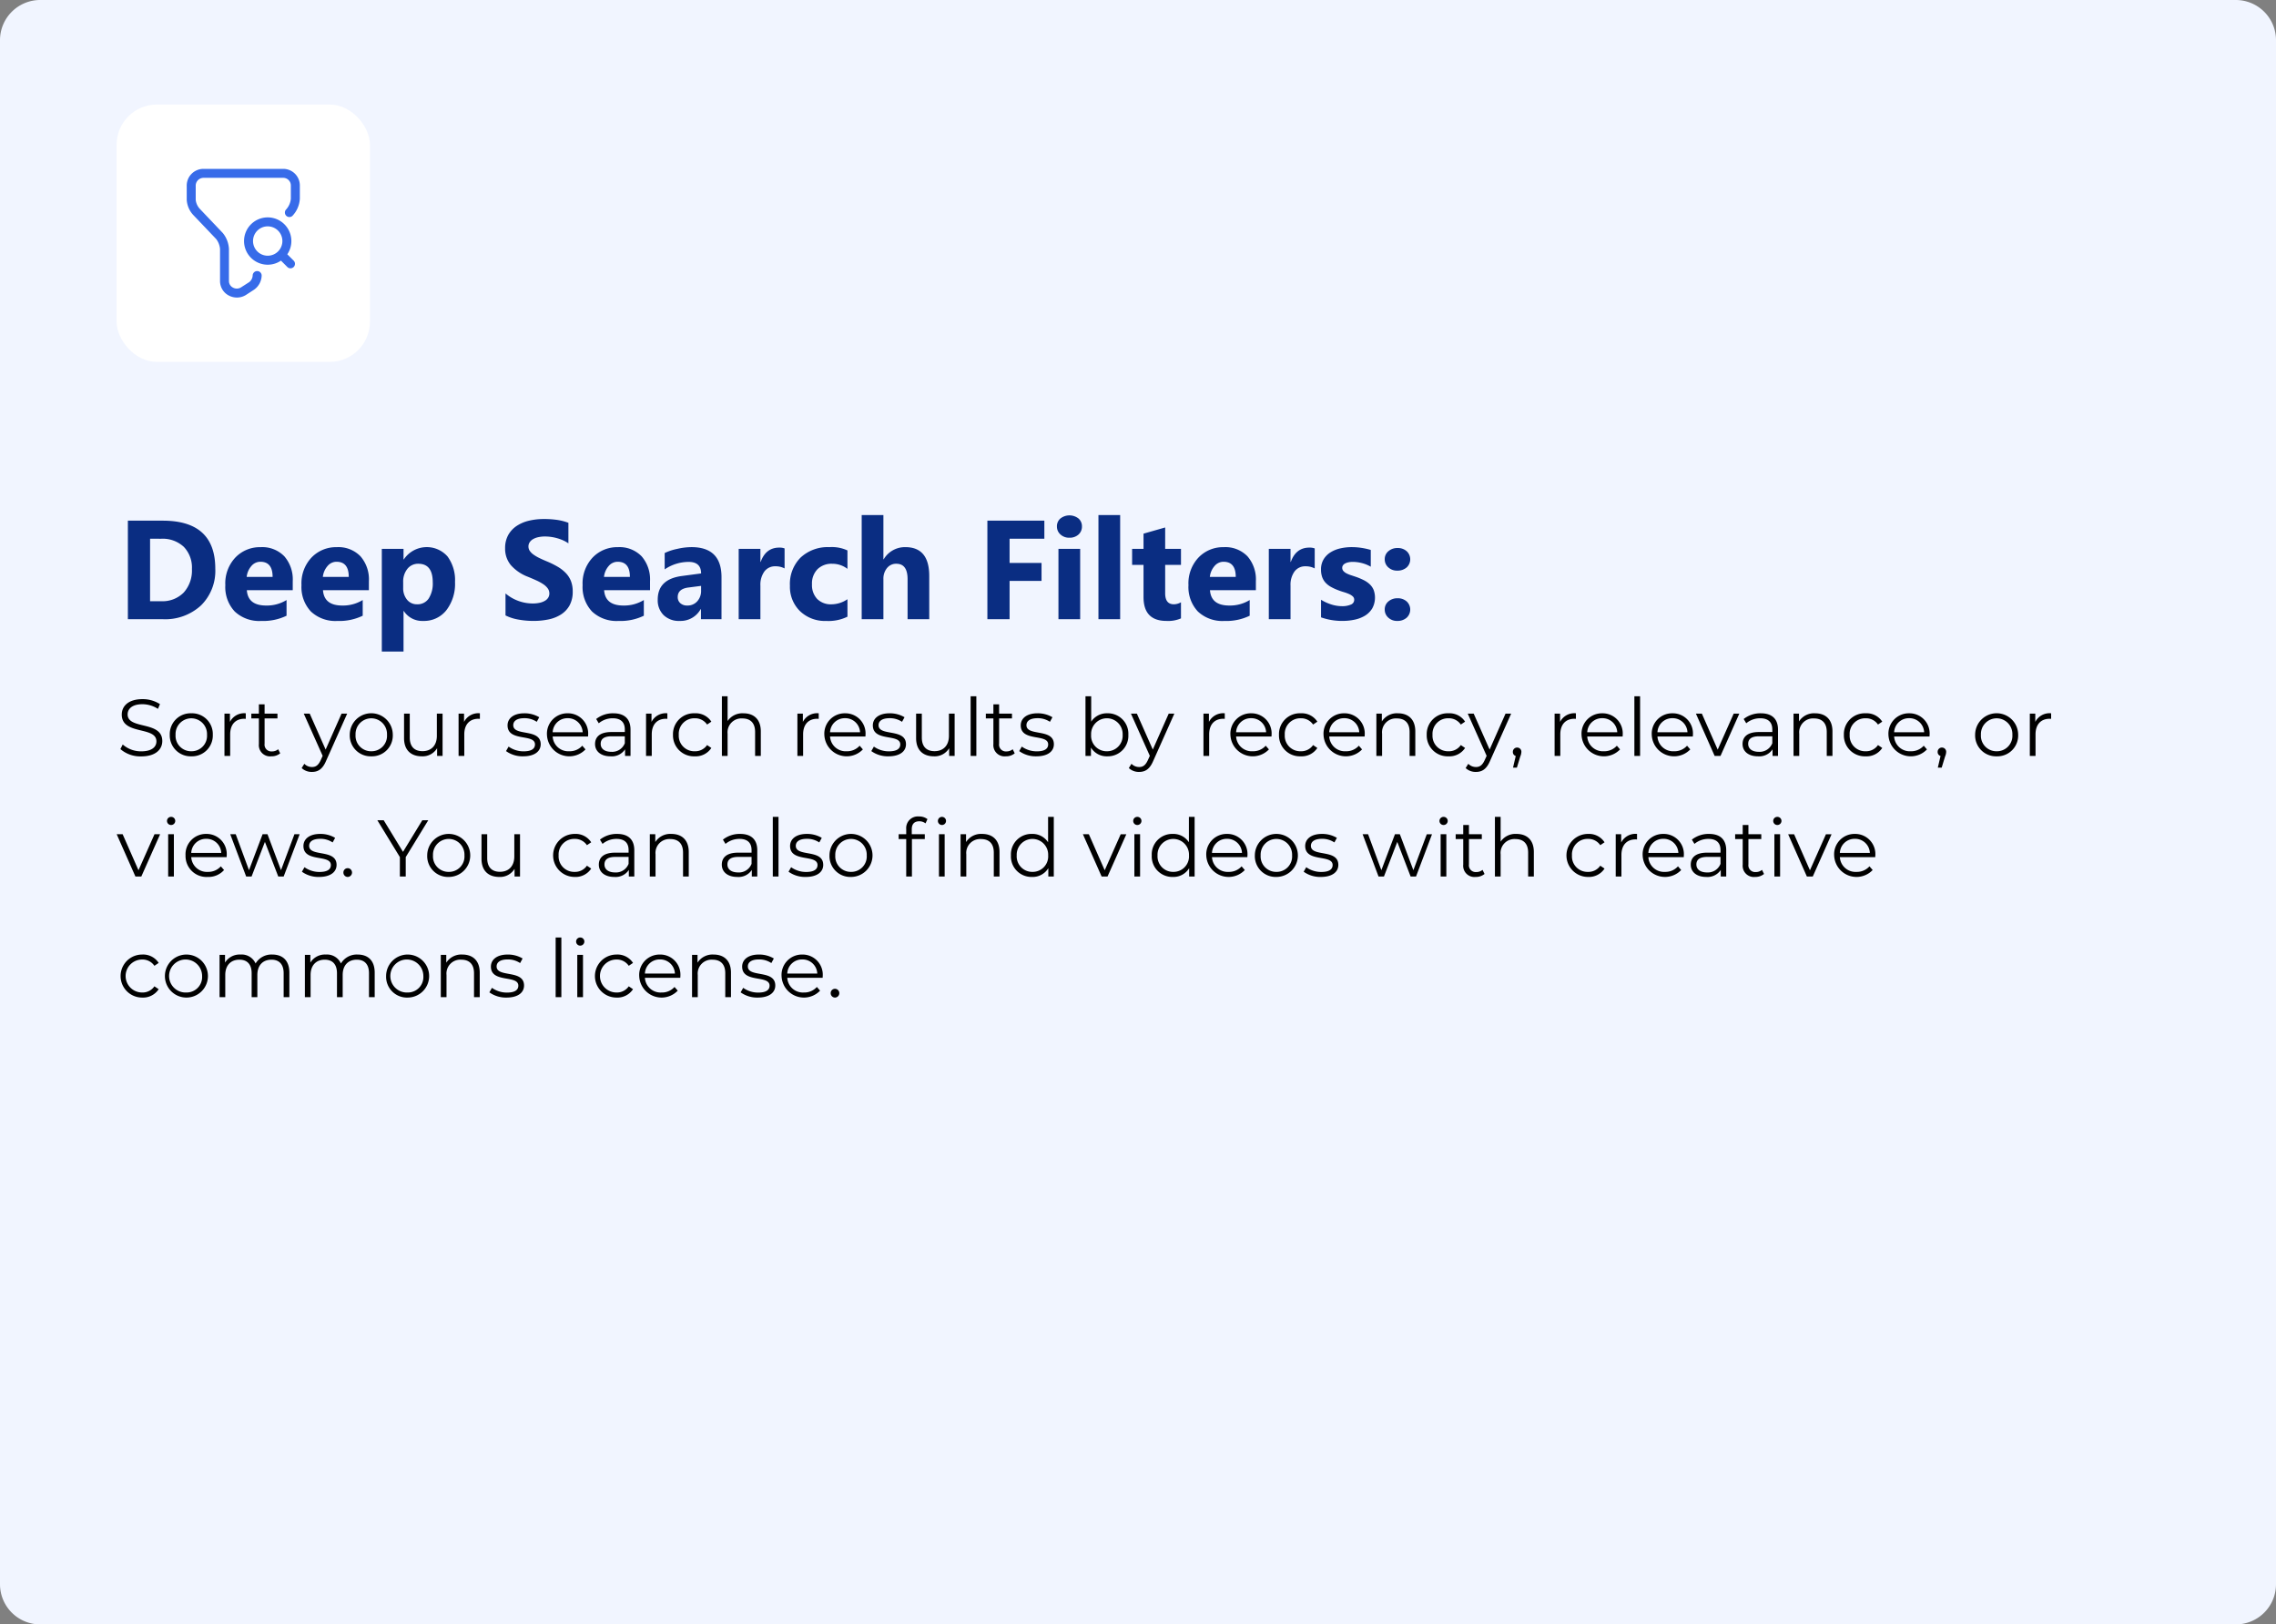
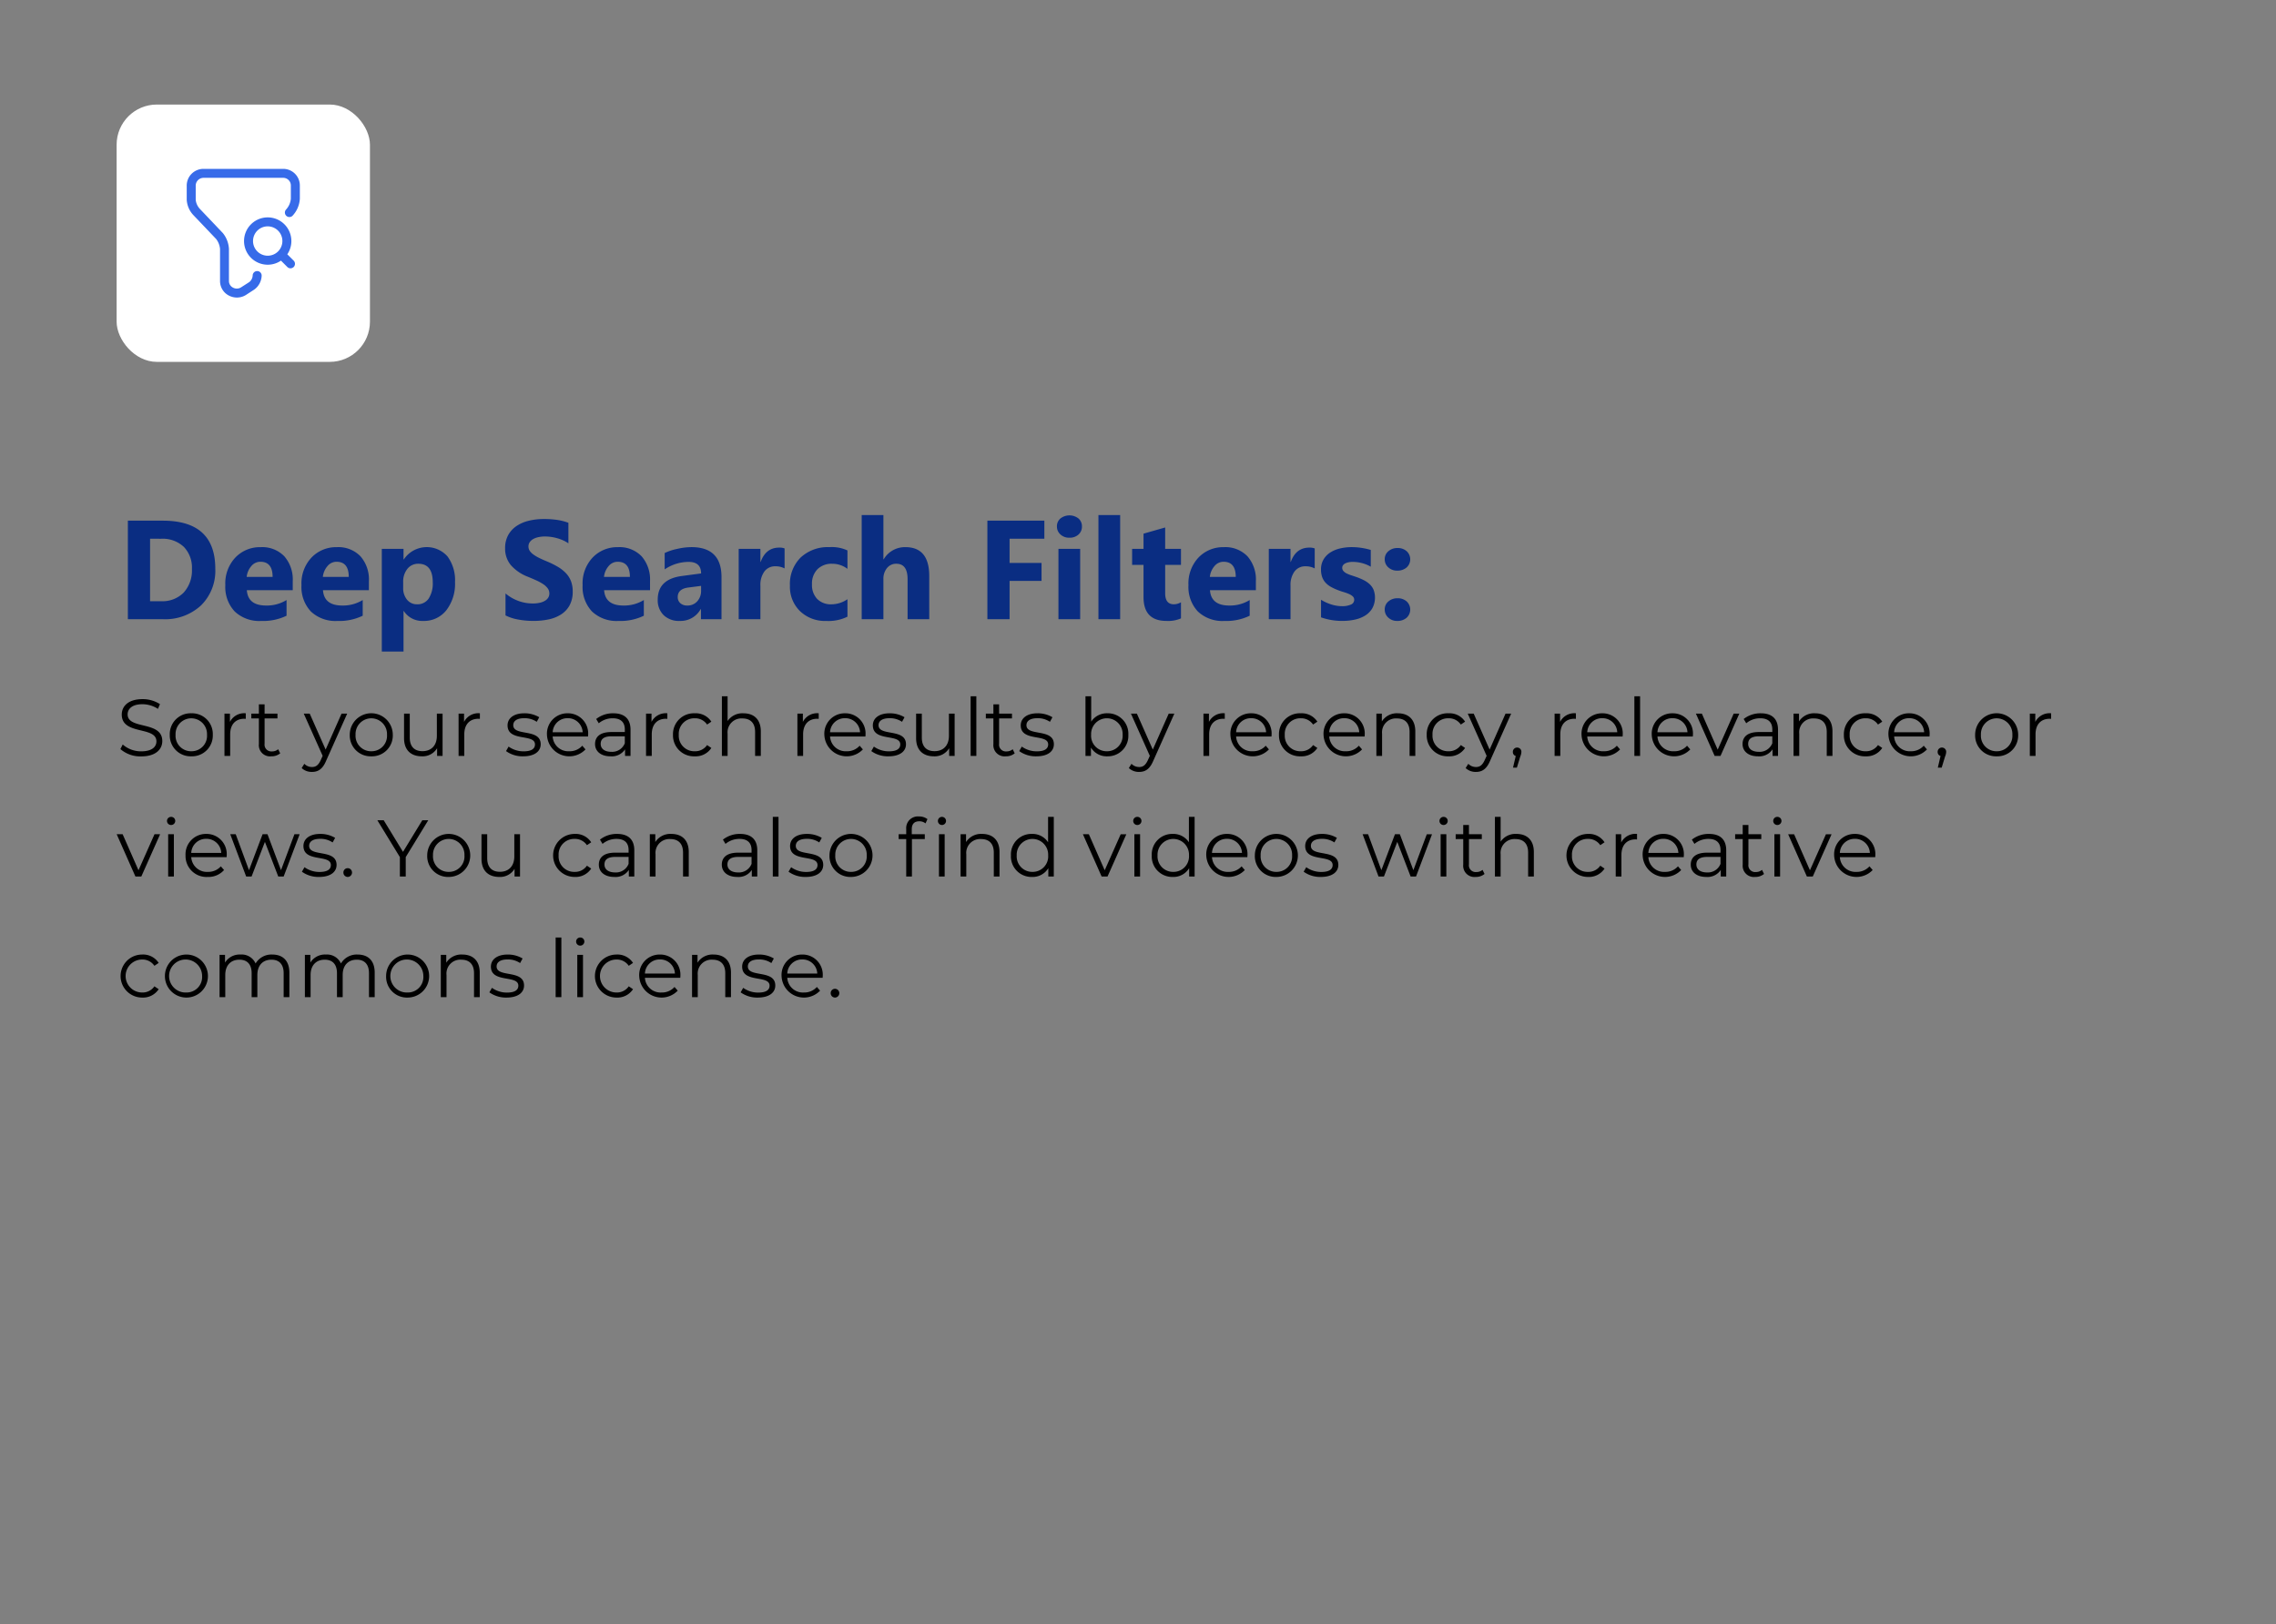
<svg xmlns="http://www.w3.org/2000/svg" width="566" height="404" viewBox="0 0 566 404">
  <rect x="0" y="0" width="566" height="404" fill="#808080" stroke="none" />
  <g id="Group_33464" data-name="Group 33464" transform="translate(-974 -7499)">
-     <path id="surface" d="M10,0H556a10,10,0,0,1,10,10V394a10,10,0,0,1-10,10H10A10,10,0,0,1,0,394V10A10,10,0,0,1,10,0Z" transform="translate(974 7499)" fill="#f1f5ff" />
    <path id="Path_14333" data-name="Path 14333" d="M6.14,19.12c3.58,0,5.22-1.76,5.22-3.82,0-5.1-8.62-2.78-8.62-6.62,0-1.4,1.14-2.54,3.7-2.54A7.208,7.208,0,0,1,10.28,7.3l.5-1.18A7.9,7.9,0,0,0,6.44,4.88c-3.56,0-5.16,1.78-5.16,3.84,0,5.18,8.62,2.82,8.62,6.66,0,1.38-1.14,2.48-3.76,2.48a6.875,6.875,0,0,1-4.62-1.7L.94,17.3A7.591,7.591,0,0,0,6.14,19.12Zm12.44-.02a5.175,5.175,0,0,0,5.34-5.36A5.158,5.158,0,0,0,18.58,8.4a5.174,5.174,0,0,0-5.36,5.34A5.191,5.191,0,0,0,18.58,19.1Zm0-1.26a3.852,3.852,0,0,1-3.92-4.1,3.914,3.914,0,1,1,7.82,0A3.836,3.836,0,0,1,18.58,17.84Zm9.6-7.3V8.48H26.82V19h1.42V13.64c0-2.48,1.34-3.88,3.54-3.88.1,0,.22.02.34.02V8.4A3.967,3.967,0,0,0,28.18,10.54Zm12,6.8a2.35,2.35,0,0,1-1.56.54,1.685,1.685,0,0,1-1.82-1.92V9.68H40V8.48H36.8V6.18H35.38v2.3H33.5v1.2h1.88v6.36a2.787,2.787,0,0,0,3.08,3.06,3.382,3.382,0,0,0,2.22-.74ZM55.94,8.48l-3.96,8.94L48.02,8.48H46.54l4.7,10.5L50.78,20c-.6,1.32-1.24,1.76-2.18,1.76a2.627,2.627,0,0,1-1.92-.8l-.66,1.06a3.6,3.6,0,0,0,2.56.96c1.5,0,2.62-.66,3.5-2.72L57.34,8.48Zm7.4,10.62a5.175,5.175,0,0,0,5.34-5.36,5.35,5.35,0,0,0-10.7,0A5.191,5.191,0,0,0,63.34,19.1Zm0-1.26a3.852,3.852,0,0,1-3.92-4.1,3.914,3.914,0,1,1,7.82,0A3.836,3.836,0,0,1,63.34,17.84Zm16.3-9.36V14c0,2.4-1.38,3.82-3.58,3.82-2,0-3.16-1.14-3.16-3.38V8.48H71.48v6.1c0,3.02,1.76,4.52,4.44,4.52a4.185,4.185,0,0,0,3.78-2.02V19h1.36V8.48Zm6.76,2.06V8.48H85.04V19h1.42V13.64c0-2.48,1.34-3.88,3.54-3.88.1,0,.22.02.34.02V8.4A3.967,3.967,0,0,0,86.4,10.54Zm14.72,8.56c2.74,0,4.34-1.18,4.34-3,0-4.04-6.82-1.9-6.82-4.74,0-1,.84-1.74,2.74-1.74a5.392,5.392,0,0,1,3.1.9l.62-1.14a7.129,7.129,0,0,0-3.72-.98c-2.68,0-4.16,1.28-4.16,3,0,4.16,6.82,2,6.82,4.74,0,1.04-.82,1.72-2.82,1.72a6.354,6.354,0,0,1-3.74-1.18l-.64,1.12A7.028,7.028,0,0,0,101.12,19.1Zm16.14-5.36a5.013,5.013,0,0,0-5.1-5.34,5.067,5.067,0,0,0-5.14,5.34,5.562,5.562,0,0,0,9.58,3.64l-.8-.92a4.147,4.147,0,0,1-3.22,1.38,3.894,3.894,0,0,1-4.14-3.66h8.8C117.24,14.02,117.26,13.86,117.26,13.74Zm-5.1-4.12a3.659,3.659,0,0,1,3.74,3.5h-7.46A3.654,3.654,0,0,1,112.16,9.62ZM123.54,8.4a6.68,6.68,0,0,0-4.28,1.42l.64,1.06a5.359,5.359,0,0,1,3.5-1.24c1.96,0,2.98.98,2.98,2.78v.64h-3.34c-3.02,0-4.06,1.36-4.06,2.98,0,1.82,1.46,3.06,3.84,3.06a3.95,3.95,0,0,0,3.62-1.74V19h1.36V12.48C127.8,9.76,126.26,8.4,123.54,8.4Zm-.5,9.58c-1.68,0-2.66-.76-2.66-1.98,0-1.08.66-1.88,2.7-1.88h3.3v1.72A3.366,3.366,0,0,1,123.04,17.98Zm9.98-7.44V8.48h-1.36V19h1.42V13.64c0-2.48,1.34-3.88,3.54-3.88.1,0,.22.02.34.02V8.4A3.967,3.967,0,0,0,133.02,10.54Zm10.76,8.56a4.638,4.638,0,0,0,4.12-2.08l-1.06-.72a3.558,3.558,0,0,1-3.06,1.54,3.854,3.854,0,0,1-3.98-4.1,3.865,3.865,0,0,1,3.98-4.1,3.576,3.576,0,0,1,3.06,1.56l1.06-.72a4.6,4.6,0,0,0-4.12-2.08,5.178,5.178,0,0,0-5.42,5.34A5.194,5.194,0,0,0,143.78,19.1Zm12.1-10.7a4.446,4.446,0,0,0-3.94,1.92V4.16h-1.42V19h1.42V13.48a3.449,3.449,0,0,1,3.68-3.8c2,0,3.16,1.14,3.16,3.36V19h1.42V12.9C160.2,9.88,158.44,8.4,155.88,8.4Zm14.78,2.14V8.48H169.3V19h1.42V13.64c0-2.48,1.34-3.88,3.54-3.88.1,0,.22.02.34.02V8.4A3.967,3.967,0,0,0,170.66,10.54Zm15.58,3.2a5.013,5.013,0,0,0-5.1-5.34A5.067,5.067,0,0,0,176,13.74a5.562,5.562,0,0,0,9.58,3.64l-.8-.92a4.147,4.147,0,0,1-3.22,1.38,3.894,3.894,0,0,1-4.14-3.66h8.8C186.22,14.02,186.24,13.86,186.24,13.74Zm-5.1-4.12a3.659,3.659,0,0,1,3.74,3.5h-7.46A3.654,3.654,0,0,1,181.14,9.62Zm10.82,9.48c2.74,0,4.34-1.18,4.34-3,0-4.04-6.82-1.9-6.82-4.74,0-1,.84-1.74,2.74-1.74a5.392,5.392,0,0,1,3.1.9l.62-1.14a7.129,7.129,0,0,0-3.72-.98c-2.68,0-4.16,1.28-4.16,3,0,4.16,6.82,2,6.82,4.74,0,1.04-.82,1.72-2.82,1.72a6.354,6.354,0,0,1-3.74-1.18l-.64,1.12A7.028,7.028,0,0,0,191.96,19.1ZM206.98,8.48V14c0,2.4-1.38,3.82-3.58,3.82-2,0-3.16-1.14-3.16-3.38V8.48h-1.42v6.1c0,3.02,1.76,4.52,4.44,4.52a4.185,4.185,0,0,0,3.78-2.02V19h1.36V8.48ZM212.38,19h1.42V4.16h-1.42Zm10.46-1.66a2.35,2.35,0,0,1-1.56.54,1.685,1.685,0,0,1-1.82-1.92V9.68h3.2V8.48h-3.2V6.18h-1.42v2.3h-1.88v1.2h1.88v6.36a2.787,2.787,0,0,0,3.08,3.06,3.382,3.382,0,0,0,2.22-.74Zm5.9,1.76c2.74,0,4.34-1.18,4.34-3,0-4.04-6.82-1.9-6.82-4.74,0-1,.84-1.74,2.74-1.74a5.392,5.392,0,0,1,3.1.9l.62-1.14A7.129,7.129,0,0,0,229,8.4c-2.68,0-4.16,1.28-4.16,3,0,4.16,6.82,2,6.82,4.74,0,1.04-.82,1.72-2.82,1.72a6.354,6.354,0,0,1-3.74-1.18l-.64,1.12A7.028,7.028,0,0,0,228.74,19.1ZM246.36,8.4a4.6,4.6,0,0,0-4,2.08V4.16h-1.42V19h1.36V16.92a4.557,4.557,0,0,0,4.06,2.18,5.106,5.106,0,0,0,5.24-5.36A5.089,5.089,0,0,0,246.36,8.4Zm-.1,9.44a3.852,3.852,0,0,1-3.92-4.1,3.924,3.924,0,1,1,7.84,0A3.863,3.863,0,0,1,246.26,17.84Zm15.38-9.36-3.96,8.94-3.96-8.94h-1.48l4.7,10.5L256.48,20c-.6,1.32-1.24,1.76-2.18,1.76a2.627,2.627,0,0,1-1.92-.8l-.66,1.06a3.6,3.6,0,0,0,2.56.96c1.5,0,2.62-.66,3.5-2.72l5.26-11.78Zm10,2.06V8.48h-1.36V19h1.42V13.64c0-2.48,1.34-3.88,3.54-3.88.1,0,.22.02.34.02V8.4A3.967,3.967,0,0,0,271.64,10.54Zm15.58,3.2a5.013,5.013,0,0,0-5.1-5.34,5.067,5.067,0,0,0-5.14,5.34,5.562,5.562,0,0,0,9.58,3.64l-.8-.92a4.147,4.147,0,0,1-3.22,1.38,3.894,3.894,0,0,1-4.14-3.66h8.8C287.2,14.02,287.22,13.86,287.22,13.74Zm-5.1-4.12a3.659,3.659,0,0,1,3.74,3.5H278.4A3.654,3.654,0,0,1,282.12,9.62Zm12.36,9.48a4.638,4.638,0,0,0,4.12-2.08l-1.06-.72a3.558,3.558,0,0,1-3.06,1.54,3.854,3.854,0,0,1-3.98-4.1,3.865,3.865,0,0,1,3.98-4.1,3.576,3.576,0,0,1,3.06,1.56l1.06-.72a4.6,4.6,0,0,0-4.12-2.08,5.178,5.178,0,0,0-5.42,5.34A5.194,5.194,0,0,0,294.48,19.1Zm15.9-5.36a5.013,5.013,0,0,0-5.1-5.34,5.067,5.067,0,0,0-5.14,5.34,5.562,5.562,0,0,0,9.58,3.64l-.8-.92a4.147,4.147,0,0,1-3.22,1.38,3.894,3.894,0,0,1-4.14-3.66h8.8C310.36,14.02,310.38,13.86,310.38,13.74Zm-5.1-4.12a3.659,3.659,0,0,1,3.74,3.5h-7.46A3.654,3.654,0,0,1,305.28,9.62ZM318.64,8.4a4.421,4.421,0,0,0-4,2.02V8.48h-1.36V19h1.42V13.48a3.449,3.449,0,0,1,3.68-3.8c2,0,3.16,1.14,3.16,3.36V19h1.42V12.9C322.96,9.88,321.2,8.4,318.64,8.4Zm12.58,10.7a4.638,4.638,0,0,0,4.12-2.08l-1.06-.72a3.558,3.558,0,0,1-3.06,1.54,3.854,3.854,0,0,1-3.98-4.1,3.865,3.865,0,0,1,3.98-4.1,3.576,3.576,0,0,1,3.06,1.56l1.06-.72a4.6,4.6,0,0,0-4.12-2.08,5.178,5.178,0,0,0-5.42,5.34A5.194,5.194,0,0,0,331.22,19.1ZM345.4,8.48l-3.96,8.94-3.96-8.94H336l4.7,10.5L340.24,20c-.6,1.32-1.24,1.76-2.18,1.76a2.627,2.627,0,0,1-1.92-.8l-.66,1.06a3.6,3.6,0,0,0,2.56.96c1.5,0,2.62-.66,3.5-2.72L346.8,8.48Zm2.88,8.44A1.047,1.047,0,0,0,347.22,18a1.011,1.011,0,0,0,.72,1.02l-.68,2.9h.96l.84-2.76a3.263,3.263,0,0,0,.28-1.16A1.047,1.047,0,0,0,348.28,16.92Zm10.68-6.38V8.48H357.6V19h1.42V13.64c0-2.48,1.34-3.88,3.54-3.88.1,0,.22.02.34.02V8.4A3.967,3.967,0,0,0,358.96,10.54Zm15.58,3.2a5.013,5.013,0,0,0-5.1-5.34,5.067,5.067,0,0,0-5.14,5.34,5.562,5.562,0,0,0,9.58,3.64l-.8-.92a4.147,4.147,0,0,1-3.22,1.38,3.894,3.894,0,0,1-4.14-3.66h8.8C374.52,14.02,374.54,13.86,374.54,13.74Zm-5.1-4.12a3.659,3.659,0,0,1,3.74,3.5h-7.46A3.654,3.654,0,0,1,369.44,9.62Zm8,9.38h1.42V4.16h-1.42ZM392,13.74a5.013,5.013,0,0,0-5.1-5.34,5.067,5.067,0,0,0-5.14,5.34,5.562,5.562,0,0,0,9.58,3.64l-.8-.92a4.147,4.147,0,0,1-3.22,1.38,3.894,3.894,0,0,1-4.14-3.66h8.8C391.98,14.02,392,13.86,392,13.74Zm-5.1-4.12a3.659,3.659,0,0,1,3.74,3.5h-7.46A3.654,3.654,0,0,1,386.9,9.62Zm15.24-1.14-3.98,8.96-3.94-8.96h-1.48L397.4,19h1.46l4.68-10.52Zm6.76-.08a6.68,6.68,0,0,0-4.28,1.42l.64,1.06a5.359,5.359,0,0,1,3.5-1.24c1.96,0,2.98.98,2.98,2.78v.64H408.4c-3.02,0-4.06,1.36-4.06,2.98,0,1.82,1.46,3.06,3.84,3.06a3.95,3.95,0,0,0,3.62-1.74V19h1.36V12.48C413.16,9.76,411.62,8.4,408.9,8.4Zm-.5,9.58c-1.68,0-2.66-.76-2.66-1.98,0-1.08.66-1.88,2.7-1.88h3.3v1.72A3.366,3.366,0,0,1,408.4,17.98ZM422.38,8.4a4.421,4.421,0,0,0-4,2.02V8.48h-1.36V19h1.42V13.48a3.449,3.449,0,0,1,3.68-3.8c2,0,3.16,1.14,3.16,3.36V19h1.42V12.9C426.7,9.88,424.94,8.4,422.38,8.4Zm12.58,10.7a4.638,4.638,0,0,0,4.12-2.08l-1.06-.72a3.558,3.558,0,0,1-3.06,1.54,3.854,3.854,0,0,1-3.98-4.1,3.865,3.865,0,0,1,3.98-4.1,3.576,3.576,0,0,1,3.06,1.56l1.06-.72a4.6,4.6,0,0,0-4.12-2.08,5.178,5.178,0,0,0-5.42,5.34A5.194,5.194,0,0,0,434.96,19.1Zm15.9-5.36a5.013,5.013,0,0,0-5.1-5.34,5.067,5.067,0,0,0-5.14,5.34,5.562,5.562,0,0,0,9.58,3.64l-.8-.92a4.147,4.147,0,0,1-3.22,1.38,3.894,3.894,0,0,1-4.14-3.66h8.8C450.84,14.02,450.86,13.86,450.86,13.74Zm-5.1-4.12a3.659,3.659,0,0,1,3.74,3.5h-7.46A3.654,3.654,0,0,1,445.76,9.62Zm8.16,7.3A1.047,1.047,0,0,0,452.86,18a1.011,1.011,0,0,0,.72,1.02l-.68,2.9h.96l.84-2.76a3.263,3.263,0,0,0,.28-1.16A1.047,1.047,0,0,0,453.92,16.92Zm13.62,2.18a5.175,5.175,0,0,0,5.34-5.36,5.35,5.35,0,0,0-10.7,0A5.191,5.191,0,0,0,467.54,19.1Zm0-1.26a3.852,3.852,0,0,1-3.92-4.1,3.914,3.914,0,1,1,7.82,0A3.836,3.836,0,0,1,467.54,17.84Zm9.6-7.3V8.48h-1.36V19h1.42V13.64c0-2.48,1.34-3.88,3.54-3.88.1,0,.22.02.34.02V8.4A3.967,3.967,0,0,0,477.14,10.54ZM9.42,38.48,5.44,47.44,1.5,38.48H.02L4.68,49H6.14l4.68-10.52Zm4.12-2.3a1.021,1.021,0,0,0,1.04-1.04,1.009,1.009,0,0,0-1.04-.98,1.01,1.01,0,1,0,0,2.02ZM12.82,49h1.42V38.48H12.82Zm14.56-5.26a5.013,5.013,0,0,0-5.1-5.34,5.067,5.067,0,0,0-5.14,5.34,5.21,5.21,0,0,0,5.52,5.36,5.178,5.178,0,0,0,4.06-1.72l-.8-.92a4.147,4.147,0,0,1-3.22,1.38,3.894,3.894,0,0,1-4.14-3.66h8.8C27.36,44.02,27.38,43.86,27.38,43.74Zm-5.1-4.12a3.659,3.659,0,0,1,3.74,3.5H18.56A3.654,3.654,0,0,1,22.28,39.62Zm21.94-1.14-3.34,8.94-3.36-8.94H36.3l-3.38,8.94-3.3-8.94H28.26L32.22,49h1.34l3.32-8.62L40.2,49h1.34l3.98-10.52ZM50.36,49.1c2.74,0,4.34-1.18,4.34-3,0-4.04-6.82-1.9-6.82-4.74,0-1,.84-1.74,2.74-1.74a5.392,5.392,0,0,1,3.1.9l.62-1.14a7.129,7.129,0,0,0-3.72-.98c-2.68,0-4.16,1.28-4.16,3,0,4.16,6.82,2,6.82,4.74,0,1.04-.82,1.72-2.82,1.72a6.354,6.354,0,0,1-3.74-1.18l-.64,1.12A7.028,7.028,0,0,0,50.36,49.1Zm7.1,0A1.093,1.093,0,0,0,58.54,48a1.075,1.075,0,0,0-1.08-1.08A1.059,1.059,0,0,0,56.4,48,1.076,1.076,0,0,0,57.46,49.1ZM77.5,35H76.02l-4.8,7.86L66.42,35H64.84l5.6,9.16V49H71.9V44.16Zm5.1,14.1a5.35,5.35,0,1,0-5.36-5.36A5.175,5.175,0,0,0,82.6,49.1Zm0-1.26a3.852,3.852,0,0,1-3.92-4.1,3.914,3.914,0,1,1,7.82,0A3.836,3.836,0,0,1,82.6,47.84Zm16.3-9.36V44c0,2.4-1.38,3.82-3.58,3.82-2,0-3.16-1.14-3.16-3.38V38.48H90.74v6.1c0,3.02,1.76,4.52,4.44,4.52a4.185,4.185,0,0,0,3.78-2.02V49h1.36V38.48Zm15,10.62a4.638,4.638,0,0,0,4.12-2.08l-1.06-.72a3.558,3.558,0,0,1-3.06,1.54,3.854,3.854,0,0,1-3.98-4.1,3.865,3.865,0,0,1,3.98-4.1,3.576,3.576,0,0,1,3.06,1.56l1.06-.72a4.6,4.6,0,0,0-4.12-2.08,5.35,5.35,0,1,0,0,10.7Zm10.58-10.7a6.68,6.68,0,0,0-4.28,1.42l.64,1.06a5.359,5.359,0,0,1,3.5-1.24c1.96,0,2.98.98,2.98,2.78v.64h-3.34c-3.02,0-4.06,1.36-4.06,2.98,0,1.82,1.46,3.06,3.84,3.06a3.95,3.95,0,0,0,3.62-1.74V49h1.36V42.48C128.74,39.76,127.2,38.4,124.48,38.4Zm-.5,9.58c-1.68,0-2.66-.76-2.66-1.98,0-1.08.66-1.88,2.7-1.88h3.3v1.72A3.366,3.366,0,0,1,123.98,47.98Zm13.98-9.58a4.421,4.421,0,0,0-4,2.02V38.48H132.6V49h1.42V43.48a3.449,3.449,0,0,1,3.68-3.8c2,0,3.16,1.14,3.16,3.36V49h1.42V42.9C142.28,39.88,140.52,38.4,137.96,38.4Zm17.1,0a6.68,6.68,0,0,0-4.28,1.42l.64,1.06a5.359,5.359,0,0,1,3.5-1.24c1.96,0,2.98.98,2.98,2.78v.64h-3.34c-3.02,0-4.06,1.36-4.06,2.98,0,1.82,1.46,3.06,3.84,3.06a3.95,3.95,0,0,0,3.62-1.74V49h1.36V42.48C159.32,39.76,157.78,38.4,155.06,38.4Zm-.5,9.58c-1.68,0-2.66-.76-2.66-1.98,0-1.08.66-1.88,2.7-1.88h3.3v1.72A3.366,3.366,0,0,1,154.56,47.98ZM163.18,49h1.42V34.16h-1.42Zm8.2.1c2.74,0,4.34-1.18,4.34-3,0-4.04-6.82-1.9-6.82-4.74,0-1,.84-1.74,2.74-1.74a5.392,5.392,0,0,1,3.1.9l.62-1.14a7.129,7.129,0,0,0-3.72-.98c-2.68,0-4.16,1.28-4.16,3,0,4.16,6.82,2,6.82,4.74,0,1.04-.82,1.72-2.82,1.72a6.354,6.354,0,0,1-3.74-1.18l-.64,1.12A7.028,7.028,0,0,0,171.38,49.1Zm11.26,0a5.35,5.35,0,1,0-5.36-5.36A5.175,5.175,0,0,0,182.64,49.1Zm0-1.26a3.852,3.852,0,0,1-3.92-4.1,3.914,3.914,0,1,1,7.82,0A3.836,3.836,0,0,1,182.64,47.84Zm13.72-10.66v1.3h-1.88v1.2h1.88V49h1.42V39.68h3.2v-1.2h-3.24V37.24c0-1.3.64-1.98,1.86-1.98a2.406,2.406,0,0,1,1.56.52l.48-1.06a3.334,3.334,0,0,0-2.1-.66A2.9,2.9,0,0,0,196.36,37.18Zm8.86-3.02a1.01,1.01,0,1,0,1.04.98A1.009,1.009,0,0,0,205.22,34.16ZM204.5,49h1.42V38.48H204.5Zm10.74-10.6a4.421,4.421,0,0,0-4,2.02V38.48h-1.36V49h1.42V43.48a3.449,3.449,0,0,1,3.68-3.8c2,0,3.16,1.14,3.16,3.36V49h1.42V42.9C219.56,39.88,217.8,38.4,215.24,38.4Zm16.4-4.24v6.32a4.6,4.6,0,0,0-4-2.08,5.089,5.089,0,0,0-5.24,5.34,5.106,5.106,0,0,0,5.24,5.36,4.557,4.557,0,0,0,4.06-2.18V49h1.36V34.16Zm-3.88,13.68a3.852,3.852,0,0,1-3.92-4.1,3.914,3.914,0,1,1,7.82,0A3.847,3.847,0,0,1,227.76,47.84Zm21.94-9.36-3.98,8.96-3.94-8.96H240.3L244.96,49h1.46l4.68-10.52Zm4.12-2.3a1.021,1.021,0,0,0,1.04-1.04,1.009,1.009,0,0,0-1.04-.98,1.01,1.01,0,1,0,0,2.02ZM253.1,49h1.42V38.48H253.1Zm13.56-14.84v6.32a4.6,4.6,0,0,0-4-2.08,5.089,5.089,0,0,0-5.24,5.34,5.106,5.106,0,0,0,5.24,5.36,4.557,4.557,0,0,0,4.06-2.18V49h1.36V34.16Zm-3.88,13.68a3.852,3.852,0,0,1-3.92-4.1,3.914,3.914,0,1,1,7.82,0A3.847,3.847,0,0,1,262.78,47.84Zm18.44-4.1a5.013,5.013,0,0,0-5.1-5.34,5.067,5.067,0,0,0-5.14,5.34,5.562,5.562,0,0,0,9.58,3.64l-.8-.92a4.147,4.147,0,0,1-3.22,1.38,3.894,3.894,0,0,1-4.14-3.66h8.8C281.2,44.02,281.22,43.86,281.22,43.74Zm-5.1-4.12a3.659,3.659,0,0,1,3.74,3.5H272.4A3.654,3.654,0,0,1,276.12,39.62Zm12.3,9.48a5.35,5.35,0,1,0-5.36-5.36A5.175,5.175,0,0,0,288.42,49.1Zm0-1.26a3.852,3.852,0,0,1-3.92-4.1,3.914,3.914,0,1,1,7.82,0A3.836,3.836,0,0,1,288.42,47.84Zm11.06,1.26c2.74,0,4.34-1.18,4.34-3,0-4.04-6.82-1.9-6.82-4.74,0-1,.84-1.74,2.74-1.74a5.392,5.392,0,0,1,3.1.9l.62-1.14a7.129,7.129,0,0,0-3.72-.98c-2.68,0-4.16,1.28-4.16,3,0,4.16,6.82,2,6.82,4.74,0,1.04-.82,1.72-2.82,1.72a6.354,6.354,0,0,1-3.74-1.18l-.64,1.12A7.028,7.028,0,0,0,299.48,49.1Zm26.34-10.62-3.34,8.94-3.36-8.94H317.9l-3.38,8.94-3.3-8.94h-1.36L313.82,49h1.34l3.32-8.62L321.8,49h1.34l3.98-10.52Zm4.16-2.3a1.021,1.021,0,0,0,1.04-1.04,1.009,1.009,0,0,0-1.04-.98,1.01,1.01,0,1,0,0,2.02ZM329.26,49h1.42V38.48h-1.42Zm10.42-1.66a2.35,2.35,0,0,1-1.56.54,1.685,1.685,0,0,1-1.82-1.92V39.68h3.2v-1.2h-3.2v-2.3h-1.42v2.3H333v1.2h1.88v6.36a2.787,2.787,0,0,0,3.08,3.06,3.382,3.382,0,0,0,2.22-.74Zm8.44-8.94a4.446,4.446,0,0,0-3.94,1.92V34.16h-1.42V49h1.42V43.48a3.449,3.449,0,0,1,3.68-3.8c2,0,3.16,1.14,3.16,3.36V49h1.42V42.9C352.44,39.88,350.68,38.4,348.12,38.4ZM365.9,49.1a4.638,4.638,0,0,0,4.12-2.08l-1.06-.72a3.558,3.558,0,0,1-3.06,1.54,3.854,3.854,0,0,1-3.98-4.1,3.865,3.865,0,0,1,3.98-4.1,3.576,3.576,0,0,1,3.06,1.56l1.06-.72a4.6,4.6,0,0,0-4.12-2.08,5.35,5.35,0,1,0,0,10.7Zm8.26-8.56V38.48H372.8V49h1.42V43.64c0-2.48,1.34-3.88,3.54-3.88.1,0,.22.02.34.02V38.4A3.967,3.967,0,0,0,374.16,40.54Zm15.58,3.2a5.013,5.013,0,0,0-5.1-5.34,5.067,5.067,0,0,0-5.14,5.34,5.562,5.562,0,0,0,9.58,3.64l-.8-.92a4.147,4.147,0,0,1-3.22,1.38,3.894,3.894,0,0,1-4.14-3.66h8.8C389.72,44.02,389.74,43.86,389.74,43.74Zm-5.1-4.12a3.659,3.659,0,0,1,3.74,3.5h-7.46A3.654,3.654,0,0,1,384.64,39.62Zm11.38-1.22a6.68,6.68,0,0,0-4.28,1.42l.64,1.06a5.359,5.359,0,0,1,3.5-1.24c1.96,0,2.98.98,2.98,2.78v.64h-3.34c-3.02,0-4.06,1.36-4.06,2.98,0,1.82,1.46,3.06,3.84,3.06a3.95,3.95,0,0,0,3.62-1.74V49h1.36V42.48C400.28,39.76,398.74,38.4,396.02,38.4Zm-.5,9.58c-1.68,0-2.66-.76-2.66-1.98,0-1.08.66-1.88,2.7-1.88h3.3v1.72A3.366,3.366,0,0,1,395.52,47.98Zm13.66-.64a2.35,2.35,0,0,1-1.56.54,1.685,1.685,0,0,1-1.82-1.92V39.68H409v-1.2h-3.2v-2.3h-1.42v2.3H402.5v1.2h1.88v6.36a2.787,2.787,0,0,0,3.08,3.06,3.382,3.382,0,0,0,2.22-.74Zm3.8-11.16a1.021,1.021,0,0,0,1.04-1.04,1.009,1.009,0,0,0-1.04-.98,1.01,1.01,0,1,0,0,2.02ZM412.26,49h1.42V38.48h-1.42Zm12.82-10.52-3.98,8.96-3.94-8.96h-1.48L420.34,49h1.46l4.68-10.52Zm12.28,5.26a5.013,5.013,0,0,0-5.1-5.34,5.067,5.067,0,0,0-5.14,5.34,5.562,5.562,0,0,0,9.58,3.64l-.8-.92a4.147,4.147,0,0,1-3.22,1.38,3.894,3.894,0,0,1-4.14-3.66h8.8C437.34,44.02,437.36,43.86,437.36,43.74Zm-5.1-4.12a3.659,3.659,0,0,1,3.74,3.5h-7.46A3.654,3.654,0,0,1,432.26,39.62ZM6.34,79.1a4.638,4.638,0,0,0,4.12-2.08L9.4,76.3a3.558,3.558,0,0,1-3.06,1.54,4.1,4.1,0,0,1,0-8.2A3.576,3.576,0,0,1,9.4,71.2l1.06-.72A4.6,4.6,0,0,0,6.34,68.4a5.35,5.35,0,1,0,0,10.7Zm11.02,0a5.35,5.35,0,0,0,0-10.7,5.35,5.35,0,1,0,0,10.7Zm0-1.26a4.105,4.105,0,1,1,3.9-4.1A3.852,3.852,0,0,1,17.36,77.84ZM38.72,68.4a4.581,4.581,0,0,0-4.16,2.22,3.779,3.779,0,0,0-3.74-2.22,4.254,4.254,0,0,0-3.86,2V68.48H25.6V79h1.42V73.48c0-2.4,1.38-3.8,3.52-3.8,1.92,0,3.04,1.14,3.04,3.36V79H35V73.48c0-2.4,1.36-3.8,3.52-3.8,1.9,0,3.02,1.14,3.02,3.36V79h1.42V72.9C42.96,69.88,41.28,68.4,38.72,68.4Zm21.22,0a4.581,4.581,0,0,0-4.16,2.22,3.779,3.779,0,0,0-3.74-2.22,4.254,4.254,0,0,0-3.86,2V68.48H46.82V79h1.42V73.48c0-2.4,1.38-3.8,3.52-3.8,1.92,0,3.04,1.14,3.04,3.36V79h1.42V73.48c0-2.4,1.36-3.8,3.52-3.8,1.9,0,3.02,1.14,3.02,3.36V79h1.42V72.9C64.18,69.88,62.5,68.4,59.94,68.4ZM72.38,79.1a5.35,5.35,0,1,0-5.36-5.36A5.175,5.175,0,0,0,72.38,79.1Zm0-1.26a4.105,4.105,0,1,1,3.9-4.1A3.852,3.852,0,0,1,72.38,77.84Zm13.6-9.44a4.421,4.421,0,0,0-4,2.02V68.48H80.62V79h1.42V73.48a3.449,3.449,0,0,1,3.68-3.8c2,0,3.16,1.14,3.16,3.36V79H90.3V72.9C90.3,69.88,88.54,68.4,85.98,68.4Zm11,10.7c2.74,0,4.34-1.18,4.34-3,0-4.04-6.82-1.9-6.82-4.74,0-1,.84-1.74,2.74-1.74a5.392,5.392,0,0,1,3.1.9l.62-1.14a7.129,7.129,0,0,0-3.72-.98c-2.68,0-4.16,1.28-4.16,3,0,4.16,6.82,2,6.82,4.74,0,1.04-.82,1.72-2.82,1.72a6.354,6.354,0,0,1-3.74-1.18L92.7,77.8A7.028,7.028,0,0,0,96.98,79.1Zm12.2-.1h1.42V64.16h-1.42Zm6.1-12.82a1.021,1.021,0,0,0,1.04-1.04,1.009,1.009,0,0,0-1.04-.98,1.01,1.01,0,1,0,0,2.02ZM114.56,79h1.42V68.48h-1.42Zm9.74.1a4.638,4.638,0,0,0,4.12-2.08l-1.06-.72a3.558,3.558,0,0,1-3.06,1.54,4.1,4.1,0,0,1,0-8.2,3.576,3.576,0,0,1,3.06,1.56l1.06-.72a4.6,4.6,0,0,0-4.12-2.08,5.35,5.35,0,1,0,0,10.7Zm15.9-5.36a5.013,5.013,0,0,0-5.1-5.34,5.067,5.067,0,0,0-5.14,5.34,5.562,5.562,0,0,0,9.58,3.64l-.8-.92a4.147,4.147,0,0,1-3.22,1.38,3.894,3.894,0,0,1-4.14-3.66h8.8C140.18,74.02,140.2,73.86,140.2,73.74Zm-5.1-4.12a3.659,3.659,0,0,1,3.74,3.5h-7.46A3.654,3.654,0,0,1,135.1,69.62Zm13.36-1.22a4.421,4.421,0,0,0-4,2.02V68.48H143.1V79h1.42V73.48a3.449,3.449,0,0,1,3.68-3.8c2,0,3.16,1.14,3.16,3.36V79h1.42V72.9C152.78,69.88,151.02,68.4,148.46,68.4Zm11,10.7c2.74,0,4.34-1.18,4.34-3,0-4.04-6.82-1.9-6.82-4.74,0-1,.84-1.74,2.74-1.74a5.392,5.392,0,0,1,3.1.9l.62-1.14a7.129,7.129,0,0,0-3.72-.98c-2.68,0-4.16,1.28-4.16,3,0,4.16,6.82,2,6.82,4.74,0,1.04-.82,1.72-2.82,1.72a6.354,6.354,0,0,1-3.74-1.18l-.64,1.12A7.028,7.028,0,0,0,159.46,79.1Zm16.14-5.36a5.013,5.013,0,0,0-5.1-5.34,5.067,5.067,0,0,0-5.14,5.34,5.562,5.562,0,0,0,9.58,3.64l-.8-.92a4.147,4.147,0,0,1-3.22,1.38,3.894,3.894,0,0,1-4.14-3.66h8.8C175.58,74.02,175.6,73.86,175.6,73.74Zm-5.1-4.12a3.659,3.659,0,0,1,3.74,3.5h-7.46A3.654,3.654,0,0,1,170.5,69.62Zm8.14,9.48a1.093,1.093,0,0,0,1.08-1.1,1.075,1.075,0,0,0-1.08-1.08A1.059,1.059,0,0,0,177.58,78,1.076,1.076,0,0,0,178.64,79.1Z" transform="translate(1003 7668)" />
    <path id="Path_14334" data-name="Path 14334" d="M2.8,38V13.493h8.682q13.057,0,13.057,11.946a12.079,12.079,0,0,1-3.563,9.143A13.139,13.139,0,0,1,11.484,38Zm5.52-20.012V33.522h2.734a7.389,7.389,0,0,0,5.631-2.153,8.17,8.17,0,0,0,2.042-5.862A7.412,7.412,0,0,0,16.705,20a7.721,7.721,0,0,0-5.682-2.008ZM43.8,30.788H32.385q.273,3.811,4.8,3.811a9.376,9.376,0,0,0,5.076-1.367v3.9a13.334,13.334,0,0,1-6.306,1.3,8.877,8.877,0,0,1-6.58-2.35,8.878,8.878,0,0,1-2.341-6.554,9.365,9.365,0,0,1,2.529-6.9,8.426,8.426,0,0,1,6.221-2.546,7.648,7.648,0,0,1,5.922,2.273A8.753,8.753,0,0,1,43.8,28.515Zm-5.007-3.315q0-3.76-3.042-3.76A2.9,2.9,0,0,0,33.5,24.79a4.887,4.887,0,0,0-1.154,2.683Zm23.943,3.315H51.321q.273,3.811,4.8,3.811A9.376,9.376,0,0,0,61.2,33.232v3.9a13.334,13.334,0,0,1-6.306,1.3,8.877,8.877,0,0,1-6.58-2.35,8.878,8.878,0,0,1-2.341-6.554,9.365,9.365,0,0,1,2.529-6.9,8.426,8.426,0,0,1,6.221-2.546,7.648,7.648,0,0,1,5.922,2.273,8.753,8.753,0,0,1,2.094,6.169Zm-5.007-3.315q0-3.76-3.042-3.76A2.9,2.9,0,0,0,52.44,24.79a4.887,4.887,0,0,0-1.154,2.683Zm13.689,8.494H71.35V46.049h-5.4V20.5h5.4v2.632h.068A6.872,6.872,0,0,1,82.3,22.406a9.932,9.932,0,0,1,1.854,6.349,10.766,10.766,0,0,1-2.162,7.024,7.049,7.049,0,0,1-5.751,2.649A5.449,5.449,0,0,1,71.418,35.966Zm-.154-7.178v1.4a4.455,4.455,0,0,0,.957,2.957,3.115,3.115,0,0,0,2.512,1.145A3.311,3.311,0,0,0,77.6,32.865a6.89,6.89,0,0,0,1.017-4.042q0-4.614-3.589-4.614a3.37,3.37,0,0,0-2.709,1.256A5.01,5.01,0,0,0,71.265,28.789ZM96.711,37.06V31.591a10.508,10.508,0,0,0,3.23,1.871,10.382,10.382,0,0,0,3.521.624,7.807,7.807,0,0,0,1.82-.188,4.263,4.263,0,0,0,1.3-.521,2.273,2.273,0,0,0,.778-.786,1.961,1.961,0,0,0,.256-.983,2.124,2.124,0,0,0-.41-1.282,4.414,4.414,0,0,0-1.119-1.042,11.7,11.7,0,0,0-1.683-.923q-.974-.444-2.1-.906a10.728,10.728,0,0,1-4.281-2.922,6.38,6.38,0,0,1-1.41-4.17,6.641,6.641,0,0,1,.769-3.29,6.531,6.531,0,0,1,2.094-2.264,9.387,9.387,0,0,1,3.068-1.307,15.762,15.762,0,0,1,3.691-.419,22.2,22.2,0,0,1,3.392.231,13.341,13.341,0,0,1,2.726.709v5.11a8.242,8.242,0,0,0-1.342-.752,10.629,10.629,0,0,0-1.5-.538,11.406,11.406,0,0,0-1.53-.316,10.825,10.825,0,0,0-1.444-.1,7.531,7.531,0,0,0-1.709.179,4.384,4.384,0,0,0-1.3.5,2.508,2.508,0,0,0-.82.778,1.843,1.843,0,0,0-.291,1.017,1.942,1.942,0,0,0,.325,1.1,3.725,3.725,0,0,0,.923.923,9.793,9.793,0,0,0,1.453.854q.854.419,1.931.863a21.519,21.519,0,0,1,2.64,1.307,9.387,9.387,0,0,1,2.008,1.564,6.092,6.092,0,0,1,1.282,1.991,7.035,7.035,0,0,1,.444,2.606,6.981,6.981,0,0,1-.778,3.444,6.313,6.313,0,0,1-2.111,2.256,9.152,9.152,0,0,1-3.1,1.239,17.926,17.926,0,0,1-3.734.376,20.764,20.764,0,0,1-3.837-.342A11.582,11.582,0,0,1,96.711,37.06Zm35.94-6.272H121.235q.273,3.811,4.8,3.811a9.376,9.376,0,0,0,5.076-1.367v3.9a13.334,13.334,0,0,1-6.306,1.3,8.877,8.877,0,0,1-6.58-2.35,8.878,8.878,0,0,1-2.341-6.554,9.365,9.365,0,0,1,2.529-6.9,8.426,8.426,0,0,1,6.221-2.546,7.648,7.648,0,0,1,5.922,2.273,8.753,8.753,0,0,1,2.094,6.169Zm-5.007-3.315q0-3.76-3.042-3.76a2.9,2.9,0,0,0-2.247,1.077,4.887,4.887,0,0,0-1.154,2.683ZM150.425,38h-5.11V35.488h-.068a5.7,5.7,0,0,1-5.212,2.939,5.452,5.452,0,0,1-4.008-1.444,5.175,5.175,0,0,1-1.461-3.854q0-5.093,6.033-5.879l4.751-.632q0-2.871-3.11-2.871a10.617,10.617,0,0,0-5.947,1.863V21.542a13.38,13.38,0,0,1,3.085-1.025,16.215,16.215,0,0,1,3.563-.444q7.485,0,7.485,7.468Zm-5.076-7.109V29.711l-3.179.41q-2.632.342-2.632,2.375a1.963,1.963,0,0,0,.641,1.512,2.463,2.463,0,0,0,1.735.59,3.2,3.2,0,0,0,2.478-1.051A3.8,3.8,0,0,0,145.349,30.891Zm20.764-5.52a4.685,4.685,0,0,0-2.273-.53,3.275,3.275,0,0,0-2.751,1.29,5.629,5.629,0,0,0-.991,3.512V38h-5.4V20.5h5.4v3.247h.068q1.282-3.555,4.614-3.555a3.478,3.478,0,0,1,1.333.205Zm15.637,12a10.678,10.678,0,0,1-5.281,1.06,8.931,8.931,0,0,1-6.528-2.444,8.441,8.441,0,0,1-2.5-6.306,9.3,9.3,0,0,1,2.675-7.032,9.884,9.884,0,0,1,7.152-2.572,9.177,9.177,0,0,1,4.478.82v4.58a6.156,6.156,0,0,0-3.777-1.265,4.976,4.976,0,0,0-3.683,1.359,5.069,5.069,0,0,0-1.359,3.751,4.987,4.987,0,0,0,1.3,3.649,4.774,4.774,0,0,0,3.572,1.324,7.128,7.128,0,0,0,3.948-1.265ZM202.087,38H196.7V28.054q0-3.845-2.8-3.845a2.869,2.869,0,0,0-2.324,1.077,4.153,4.153,0,0,0-.889,2.734V38h-5.4V12.092h5.4V23.1h.068a6.136,6.136,0,0,1,5.383-3.025q5.947,0,5.947,7.178Zm28.625-20.012h-8.647V24h7.947v4.478h-7.947V38h-5.52V13.493h14.167Zm6.238-.256a3.154,3.154,0,0,1-2.239-.812,2.615,2.615,0,0,1-.872-1.991,2.522,2.522,0,0,1,.872-1.982,3.656,3.656,0,0,1,4.486,0,2.534,2.534,0,0,1,.863,1.982,2.605,2.605,0,0,1-.863,2.017A3.208,3.208,0,0,1,236.951,17.731ZM239.617,38h-5.4V20.5h5.4Zm9.946,0h-5.4V12.092h5.4Zm15.125-.205a7.982,7.982,0,0,1-3.606.632q-5.708,0-5.708-5.93V24.482h-2.837V20.5h2.837V16.723l5.383-1.538V20.5h3.931v3.982h-3.931v7.075q0,2.734,2.17,2.734a3.659,3.659,0,0,0,1.76-.5Zm18.628-7.007H271.9q.273,3.811,4.8,3.811a9.376,9.376,0,0,0,5.076-1.367v3.9a13.334,13.334,0,0,1-6.306,1.3,8.877,8.877,0,0,1-6.58-2.35,8.878,8.878,0,0,1-2.341-6.554,9.365,9.365,0,0,1,2.529-6.9,8.426,8.426,0,0,1,6.221-2.546,7.648,7.648,0,0,1,5.922,2.273,8.753,8.753,0,0,1,2.094,6.169Zm-5.007-3.315q0-3.76-3.042-3.76a2.9,2.9,0,0,0-2.247,1.077,4.887,4.887,0,0,0-1.154,2.683Zm19.636-2.1a4.685,4.685,0,0,0-2.273-.53,3.275,3.275,0,0,0-2.751,1.29,5.629,5.629,0,0,0-.991,3.512V38h-5.4V20.5h5.4v3.247H292q1.282-3.555,4.614-3.555a3.478,3.478,0,0,1,1.333.205Zm1.572,12.168V33.164a11.5,11.5,0,0,0,2.657,1.2,8.811,8.811,0,0,0,2.5.393,5.37,5.37,0,0,0,2.264-.393,1.27,1.27,0,0,0,.829-1.2,1.107,1.107,0,0,0-.376-.854,3.5,3.5,0,0,0-.966-.6,10.957,10.957,0,0,0-1.29-.461q-.7-.205-1.35-.461a12.936,12.936,0,0,1-1.837-.846,5.31,5.31,0,0,1-1.333-1.051,4.131,4.131,0,0,1-.82-1.384,5.524,5.524,0,0,1-.282-1.863,4.8,4.8,0,0,1,.641-2.529,5.235,5.235,0,0,1,1.709-1.735,7.809,7.809,0,0,1,2.444-.991,12.742,12.742,0,0,1,2.863-.316,15.883,15.883,0,0,1,2.358.179,17.6,17.6,0,0,1,2.358.521v4.17a8.522,8.522,0,0,0-2.2-.9,9.263,9.263,0,0,0-2.3-.3,5.093,5.093,0,0,0-1,.094,3.293,3.293,0,0,0-.829.273,1.522,1.522,0,0,0-.564.461,1.062,1.062,0,0,0-.205.641,1.184,1.184,0,0,0,.308.82,2.672,2.672,0,0,0,.8.59,7.93,7.93,0,0,0,1.1.444q.607.2,1.2.4a15.664,15.664,0,0,1,1.948.82,6.229,6.229,0,0,1,1.5,1.042,4.094,4.094,0,0,1,.957,1.4,5.607,5.607,0,0,1-.342,4.572A5.4,5.4,0,0,1,310.48,37.1a8.138,8.138,0,0,1-2.581,1.008,14.306,14.306,0,0,1-3.033.316A15.638,15.638,0,0,1,299.517,37.539Zm18.953-11.621a3.169,3.169,0,0,1-2.222-.812,2.611,2.611,0,0,1-.889-2.008,2.539,2.539,0,0,1,.914-2.017,3.376,3.376,0,0,1,2.281-.786,3.25,3.25,0,0,1,2.264.795,2.742,2.742,0,0,1-.017,4.042A3.411,3.411,0,0,1,318.469,25.917Zm0,12.51a3.15,3.15,0,0,1-2.222-.82,2.637,2.637,0,0,1-.889-2.017,2.539,2.539,0,0,1,.914-2.017,3.376,3.376,0,0,1,2.281-.786,3.25,3.25,0,0,1,2.264.795,2.752,2.752,0,0,1-.017,4.05A3.388,3.388,0,0,1,318.469,38.427Z" transform="translate(1003 7615)" fill="#0a2d82" />
    <g id="Group_33430" data-name="Group 33430">
      <rect id="Rectangle_64" data-name="Rectangle 64" width="63" height="64" rx="10" transform="translate(1003 7525)" fill="#fff" />
      <g id="filter_2_" data-name="filter (2)" transform="translate(1017.887 7539.729)">
        <path id="Path_14229" data-name="Path 14229" d="M15.034,33.271a4.348,4.348,0,0,1-2.086-.536,4.052,4.052,0,0,1-2.116-3.575v-7.97A4.772,4.772,0,0,0,9.88,18.73L4.218,12.786A6.074,6.074,0,0,1,2.55,9V5.546A4.161,4.161,0,0,1,6.677,1.27H26.55A4.126,4.126,0,0,1,30.677,5.4V8.7a6.719,6.719,0,0,1-1.832,4.246,1.117,1.117,0,0,1-1.579-1.579A4.566,4.566,0,0,0,28.442,8.7V5.4A1.9,1.9,0,0,0,26.55,3.5H6.677A1.95,1.95,0,0,0,4.784,5.546V9a3.947,3.947,0,0,0,1.028,2.22l5.736,6.034a6.876,6.876,0,0,1,1.5,3.933v7.97a1.818,1.818,0,0,0,.968,1.624,1.991,1.991,0,0,0,2-.015L18.1,29.427a2.245,2.245,0,0,0,.849-1.624,1.117,1.117,0,0,1,2.235,0,4.442,4.442,0,0,1-1.892,3.516L17.224,32.66A4.264,4.264,0,0,1,15.034,33.271Z" fill="#376be9" />
        <path id="Path_14230" data-name="Path 14230" d="M18,21.139a5.885,5.885,0,1,1,5.885-5.885A5.888,5.888,0,0,1,18,21.139ZM18,11.6a3.65,3.65,0,1,0,3.65,3.65A3.656,3.656,0,0,0,18,11.6Z" transform="translate(4.687 3.967)" fill="#376be9" />
        <path id="Path_14231" data-name="Path 14231" d="M20.726,19.093a1.1,1.1,0,0,1-.789-.328l-1.49-1.49A1.117,1.117,0,0,1,20.026,15.7l1.49,1.49a1.124,1.124,0,0,1,0,1.579A1.143,1.143,0,0,1,20.726,19.093Z" transform="translate(7.627 6.907)" fill="#376be9" />
      </g>
    </g>
  </g>
</svg>